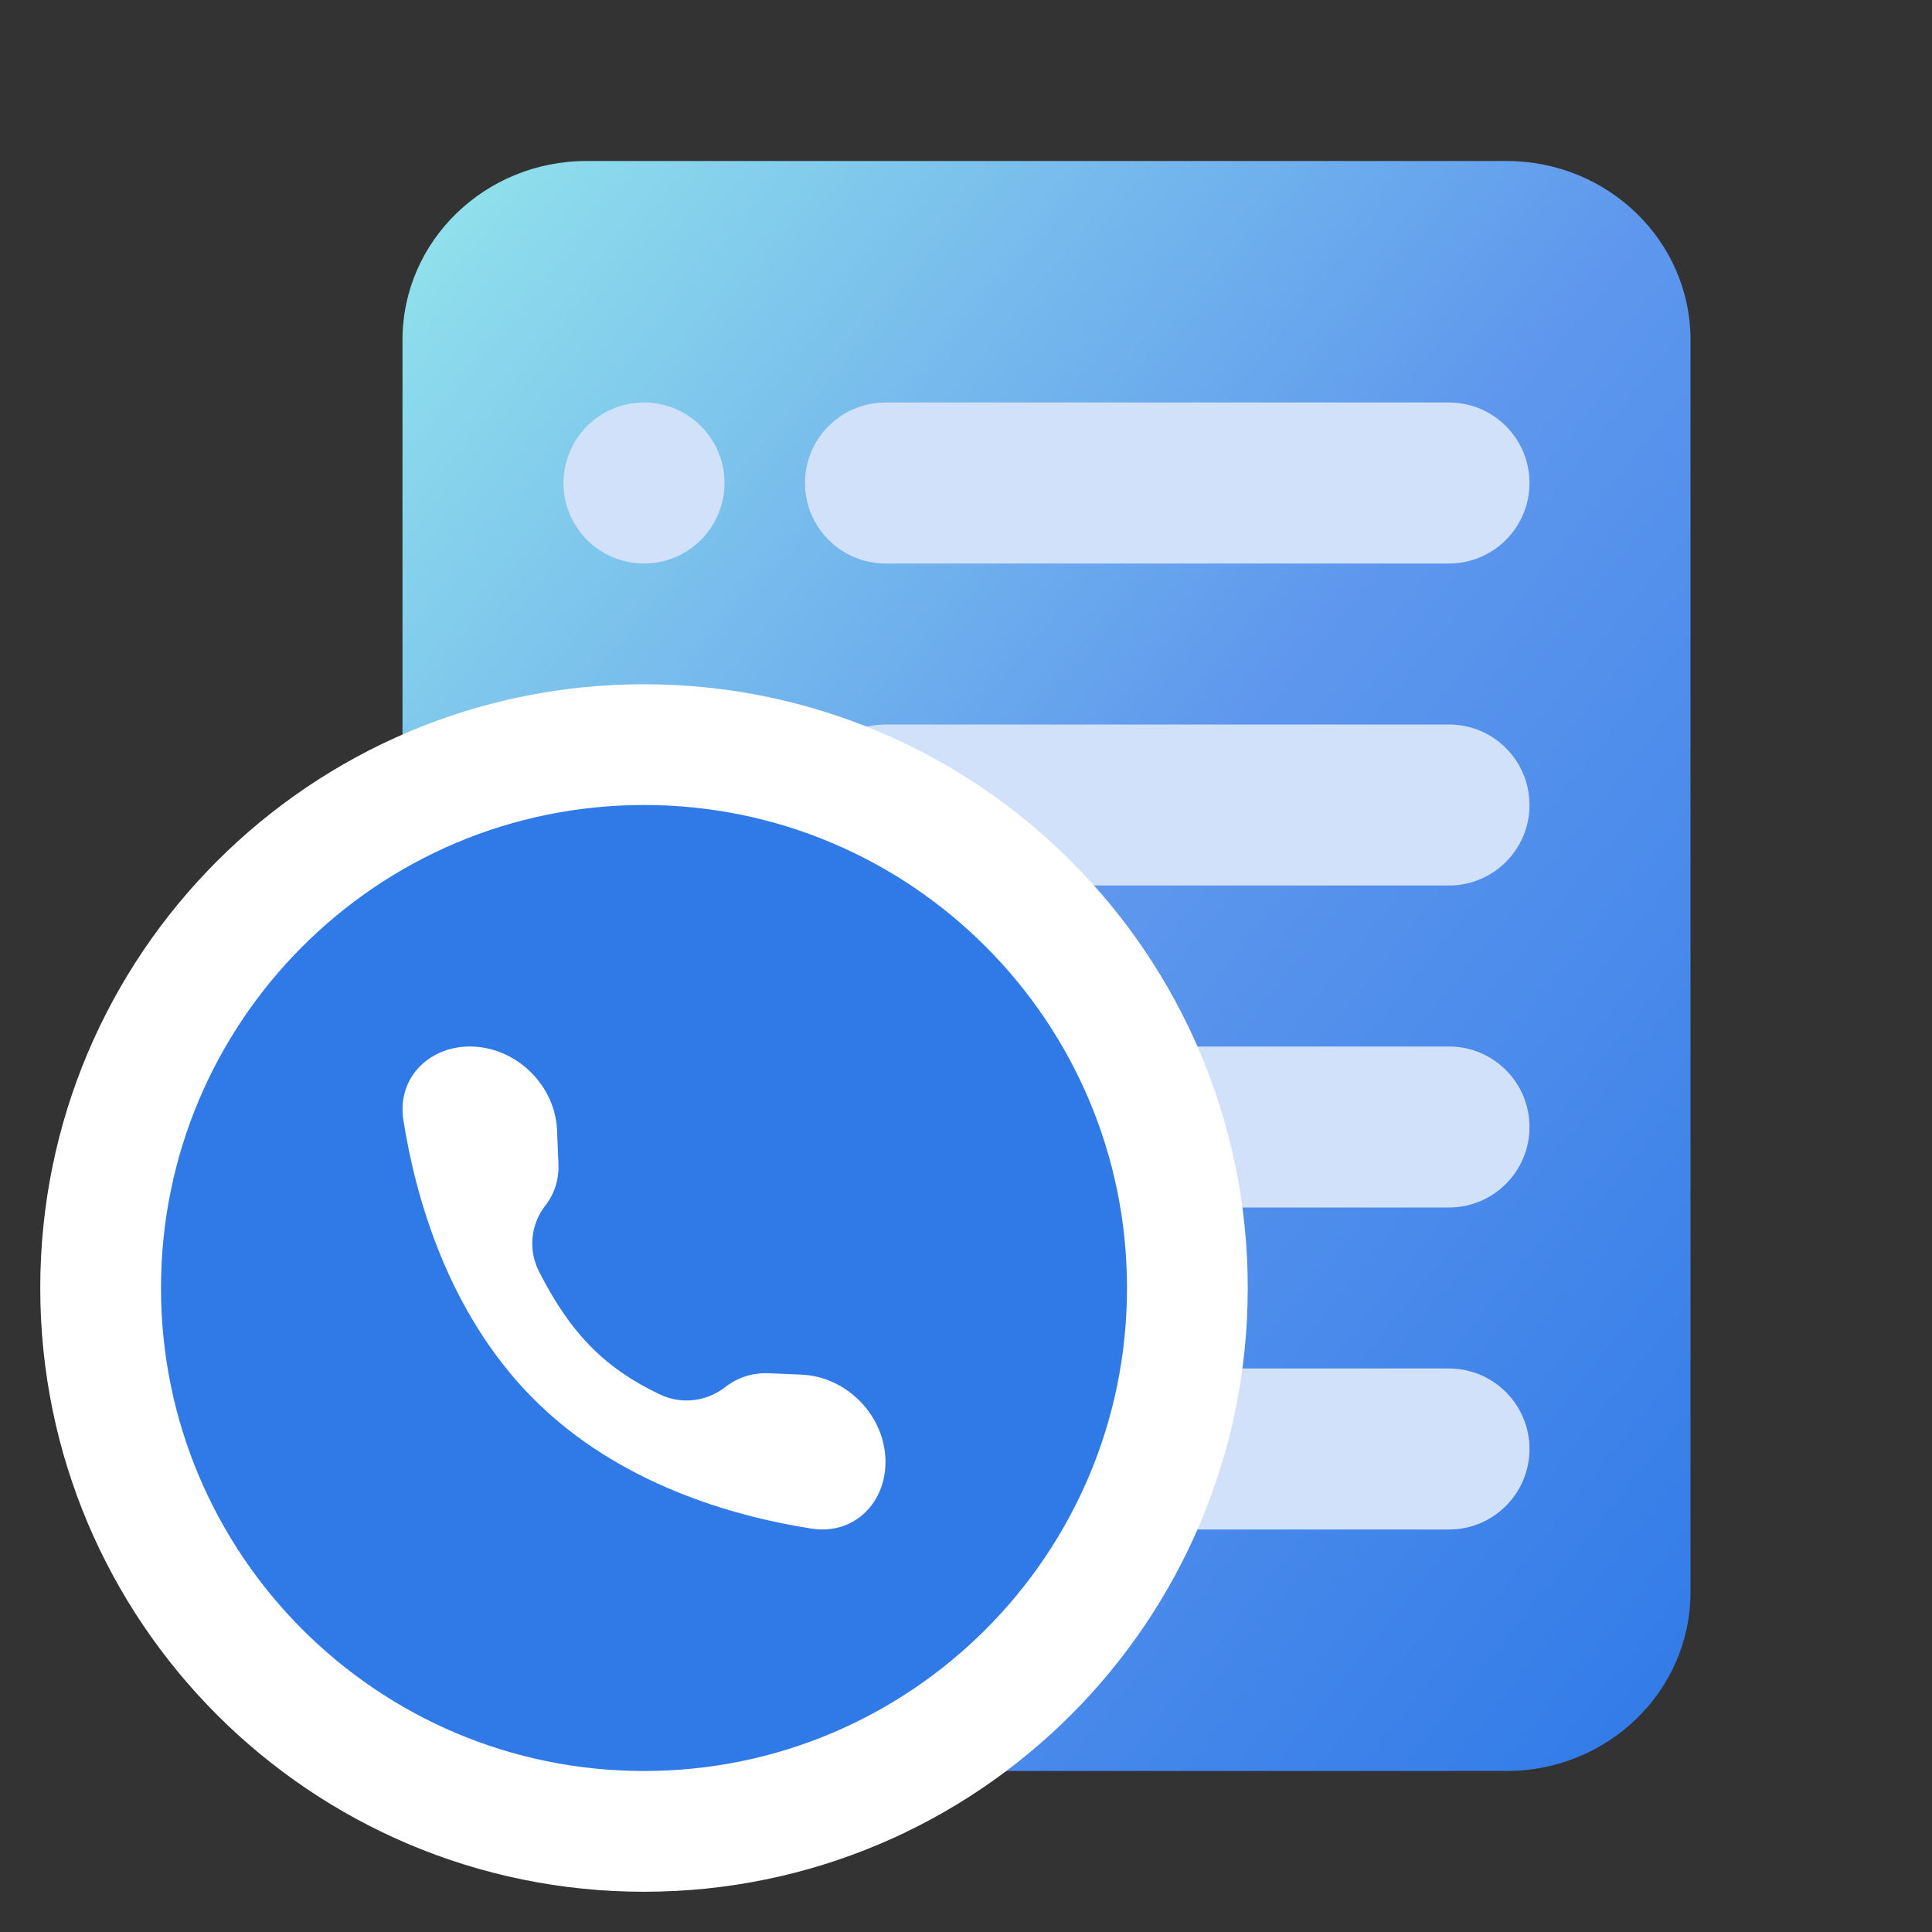
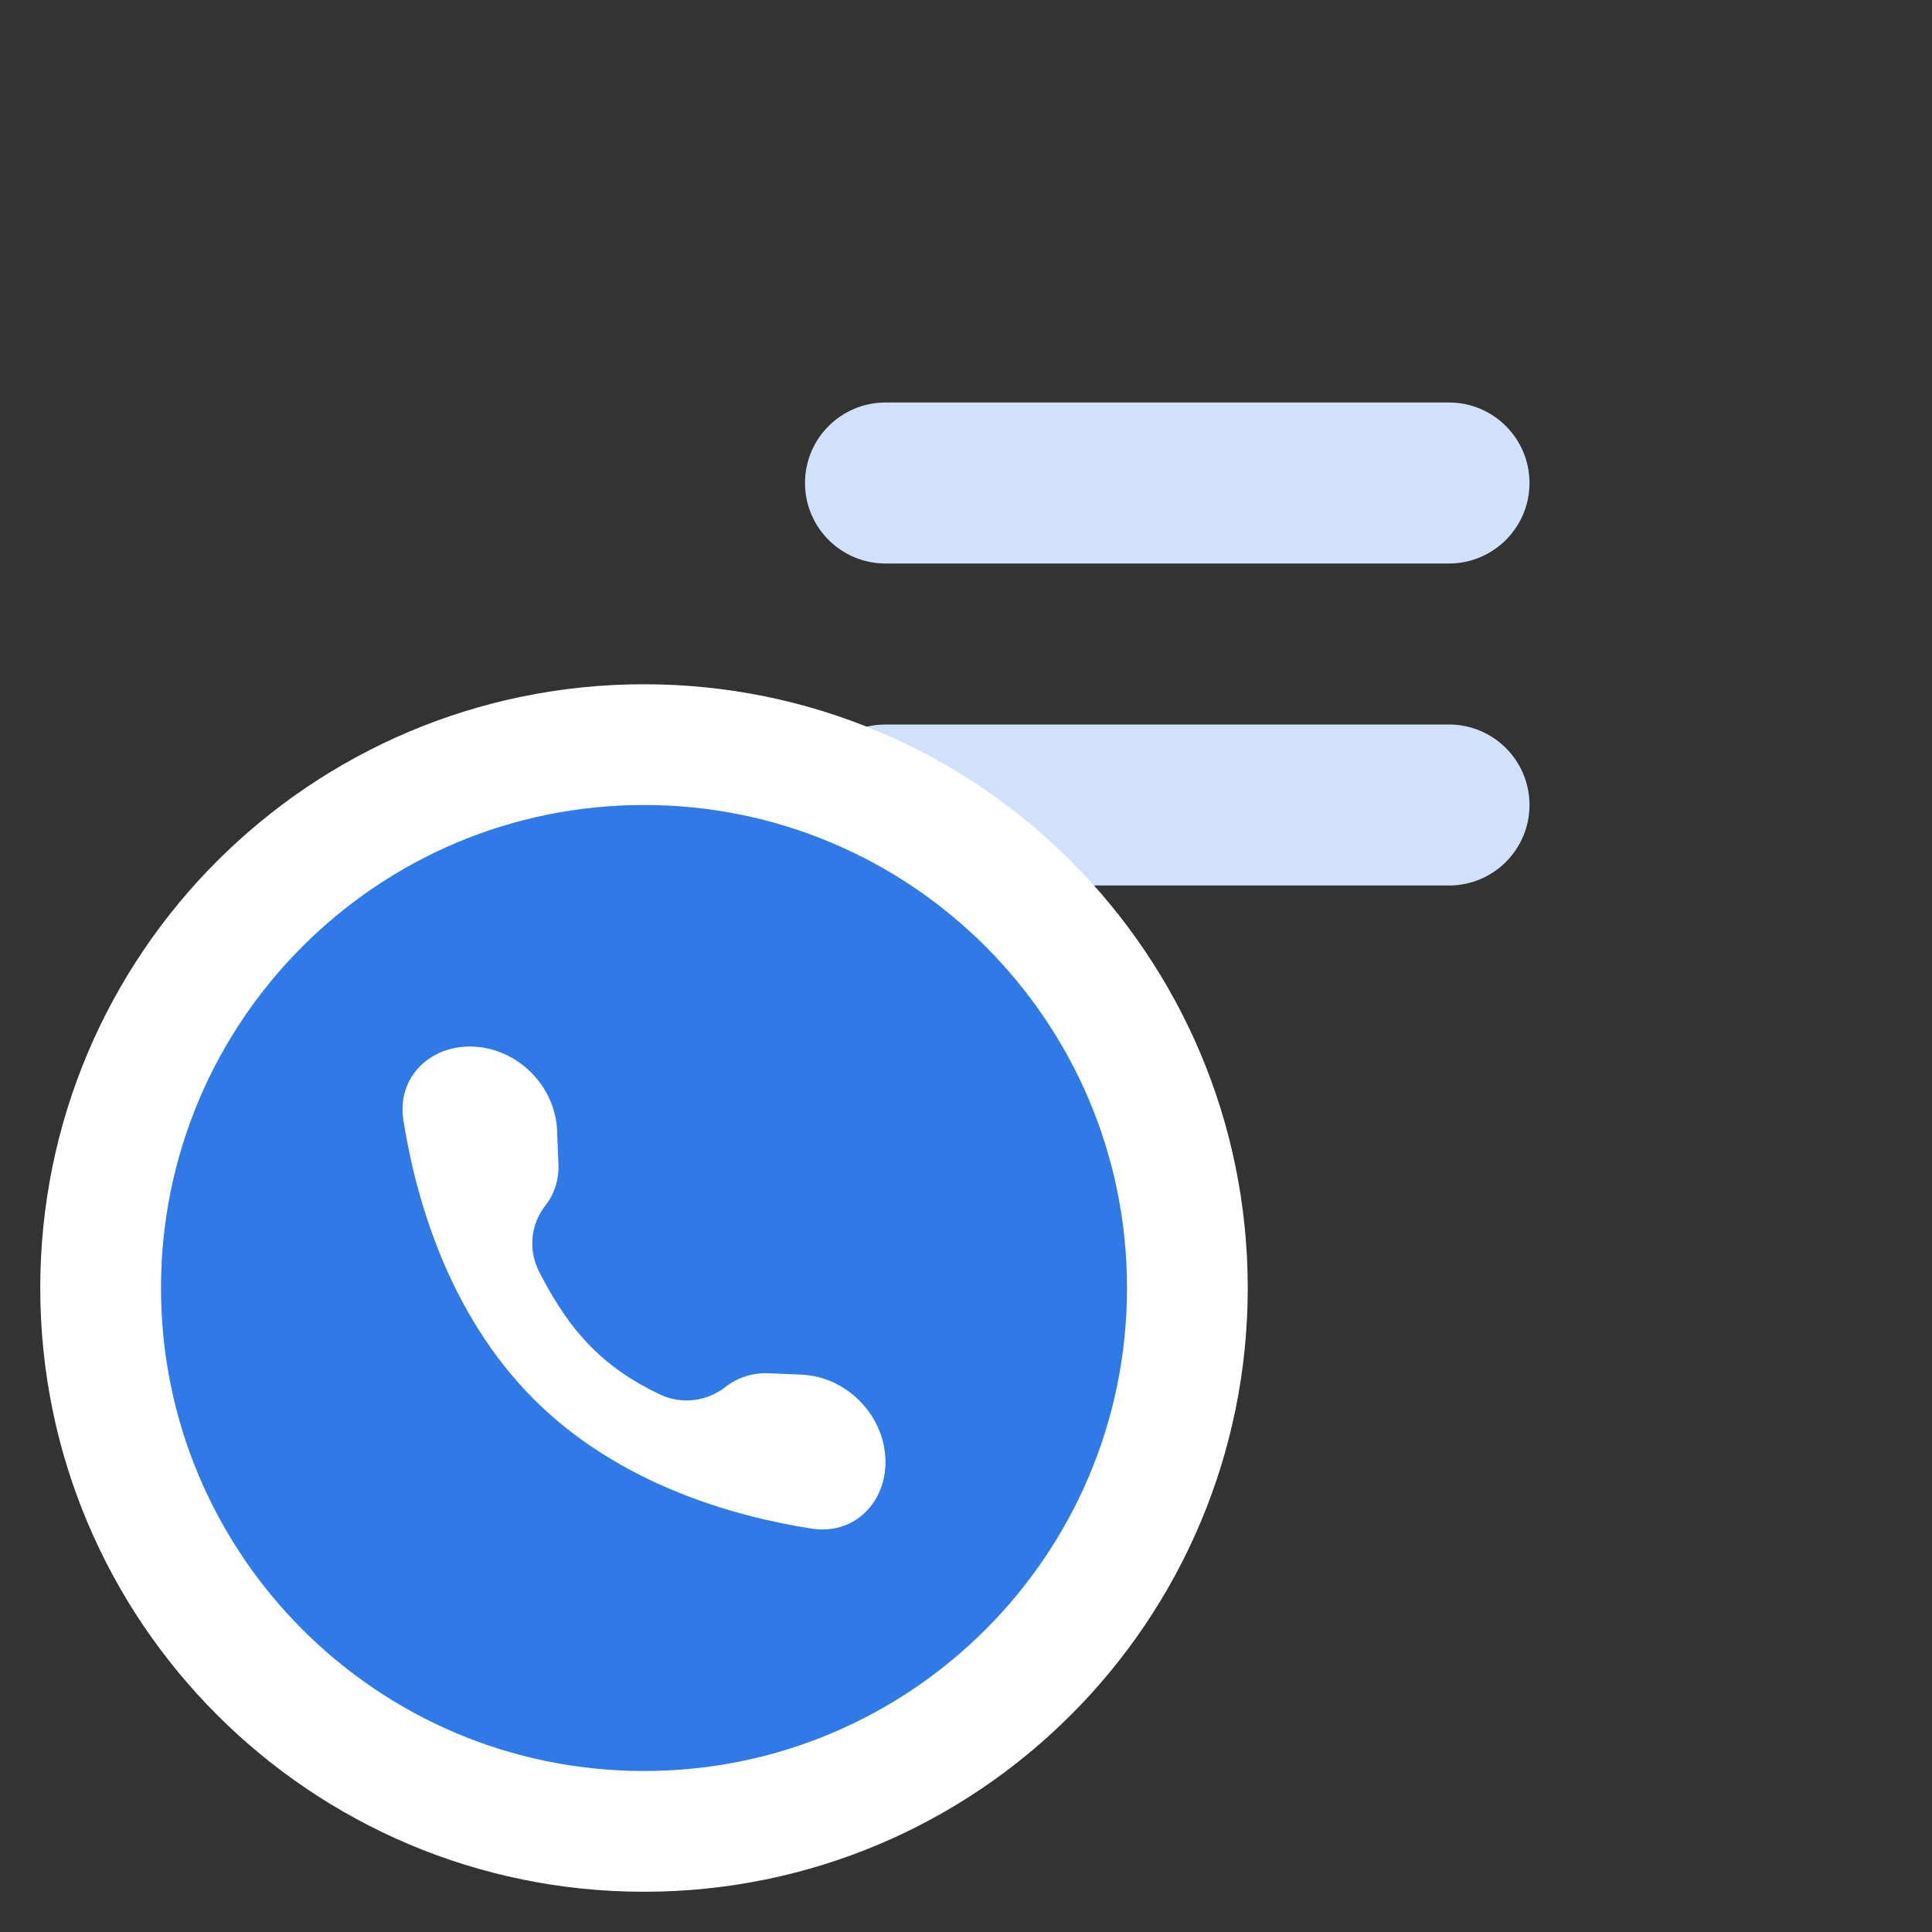
<svg xmlns="http://www.w3.org/2000/svg" width="24" height="24" viewBox="0 0 24 24" fill="none">
  <rect x="0" y="0" width="24" height="24" fill="#333333" stroke="none" />
-   <path d="M5 4.222C5 2.995 6.023 2 7.286 2H18.714C19.977 2 21 2.995 21 4.222V19.778C21 21.005 19.977 22 18.714 22H7.286C6.023 22 5 21.005 5 19.778V4.222Z" fill="url(#paint0_linear_9586_1250)" />
  <path d="M10 6C10 5.448 10.448 5 11 5H18C18.552 5 19 5.448 19 6C19 6.552 18.552 7 18 7H11C10.448 7 10 6.552 10 6Z" fill="#D1E1FA" />
  <path d="M10 10C10 9.448 10.448 9 11 9H18C18.552 9 19 9.448 19 10C19 10.552 18.552 11 18 11H11C10.448 11 10 10.552 10 10Z" fill="#D1E1FA" />
-   <path d="M10 14C10 13.448 10.448 13 11 13H18C18.552 13 19 13.448 19 14C19 14.552 18.552 15 18 15H11C10.448 15 10 14.552 10 14Z" fill="#D1E1FA" />
-   <path d="M10 18C10 17.448 10.448 17 11 17H18C18.552 17 19 17.448 19 18C19 18.552 18.552 19 18 19H11C10.448 19 10 18.552 10 18Z" fill="#D1E1FA" />
-   <path d="M7 6C7 5.448 7.448 5 8 5C8.552 5 9 5.448 9 6C9 6.552 8.552 7 8 7C7.448 7 7 6.552 7 6Z" fill="#D1E1FA" />
-   <path d="M7 10C7 9.448 7.448 9 8 9C8.552 9 9 9.448 9 10C9 10.552 8.552 11 8 11C7.448 11 7 10.552 7 10Z" fill="#D1E1FA" />
  <path d="M8 22.75C11.728 22.75 14.75 19.728 14.75 16C14.75 12.272 11.728 9.25 8 9.25C4.272 9.25 1.25 12.272 1.25 16C1.25 19.728 4.272 22.75 8 22.75Z" fill="#307AE8" stroke="white" stroke-width="1.5" />
  <path d="M10.083 18.989C10.617 19.072 11.021 18.655 10.999 18.12C10.976 17.566 10.508 17.099 9.954 17.076L9.551 17.059C9.352 17.051 9.162 17.111 9.012 17.229C8.787 17.405 8.476 17.454 8.199 17.323C7.511 16.995 7.091 16.568 6.699 15.802C6.556 15.524 6.595 15.205 6.774 14.976C6.888 14.833 6.945 14.65 6.937 14.46L6.92 14.042C6.897 13.489 6.431 13.024 5.878 13.001C5.344 12.979 4.927 13.383 5.011 13.915C5.159 14.854 5.556 16.299 6.623 17.373C7.691 18.447 9.141 18.843 10.083 18.989Z" fill="white" />
  <defs>
    <linearGradient id="paint0_linear_9586_1250" x1="21" y1="22" x2="1.488" y2="6.39" gradientUnits="userSpaceOnUse">
      <stop stop-color="#307AE8" />
      <stop offset="0.5" stop-color="#5E97ED" />
      <stop offset="1" stop-color="#93E5EC" />
    </linearGradient>
  </defs>
</svg>